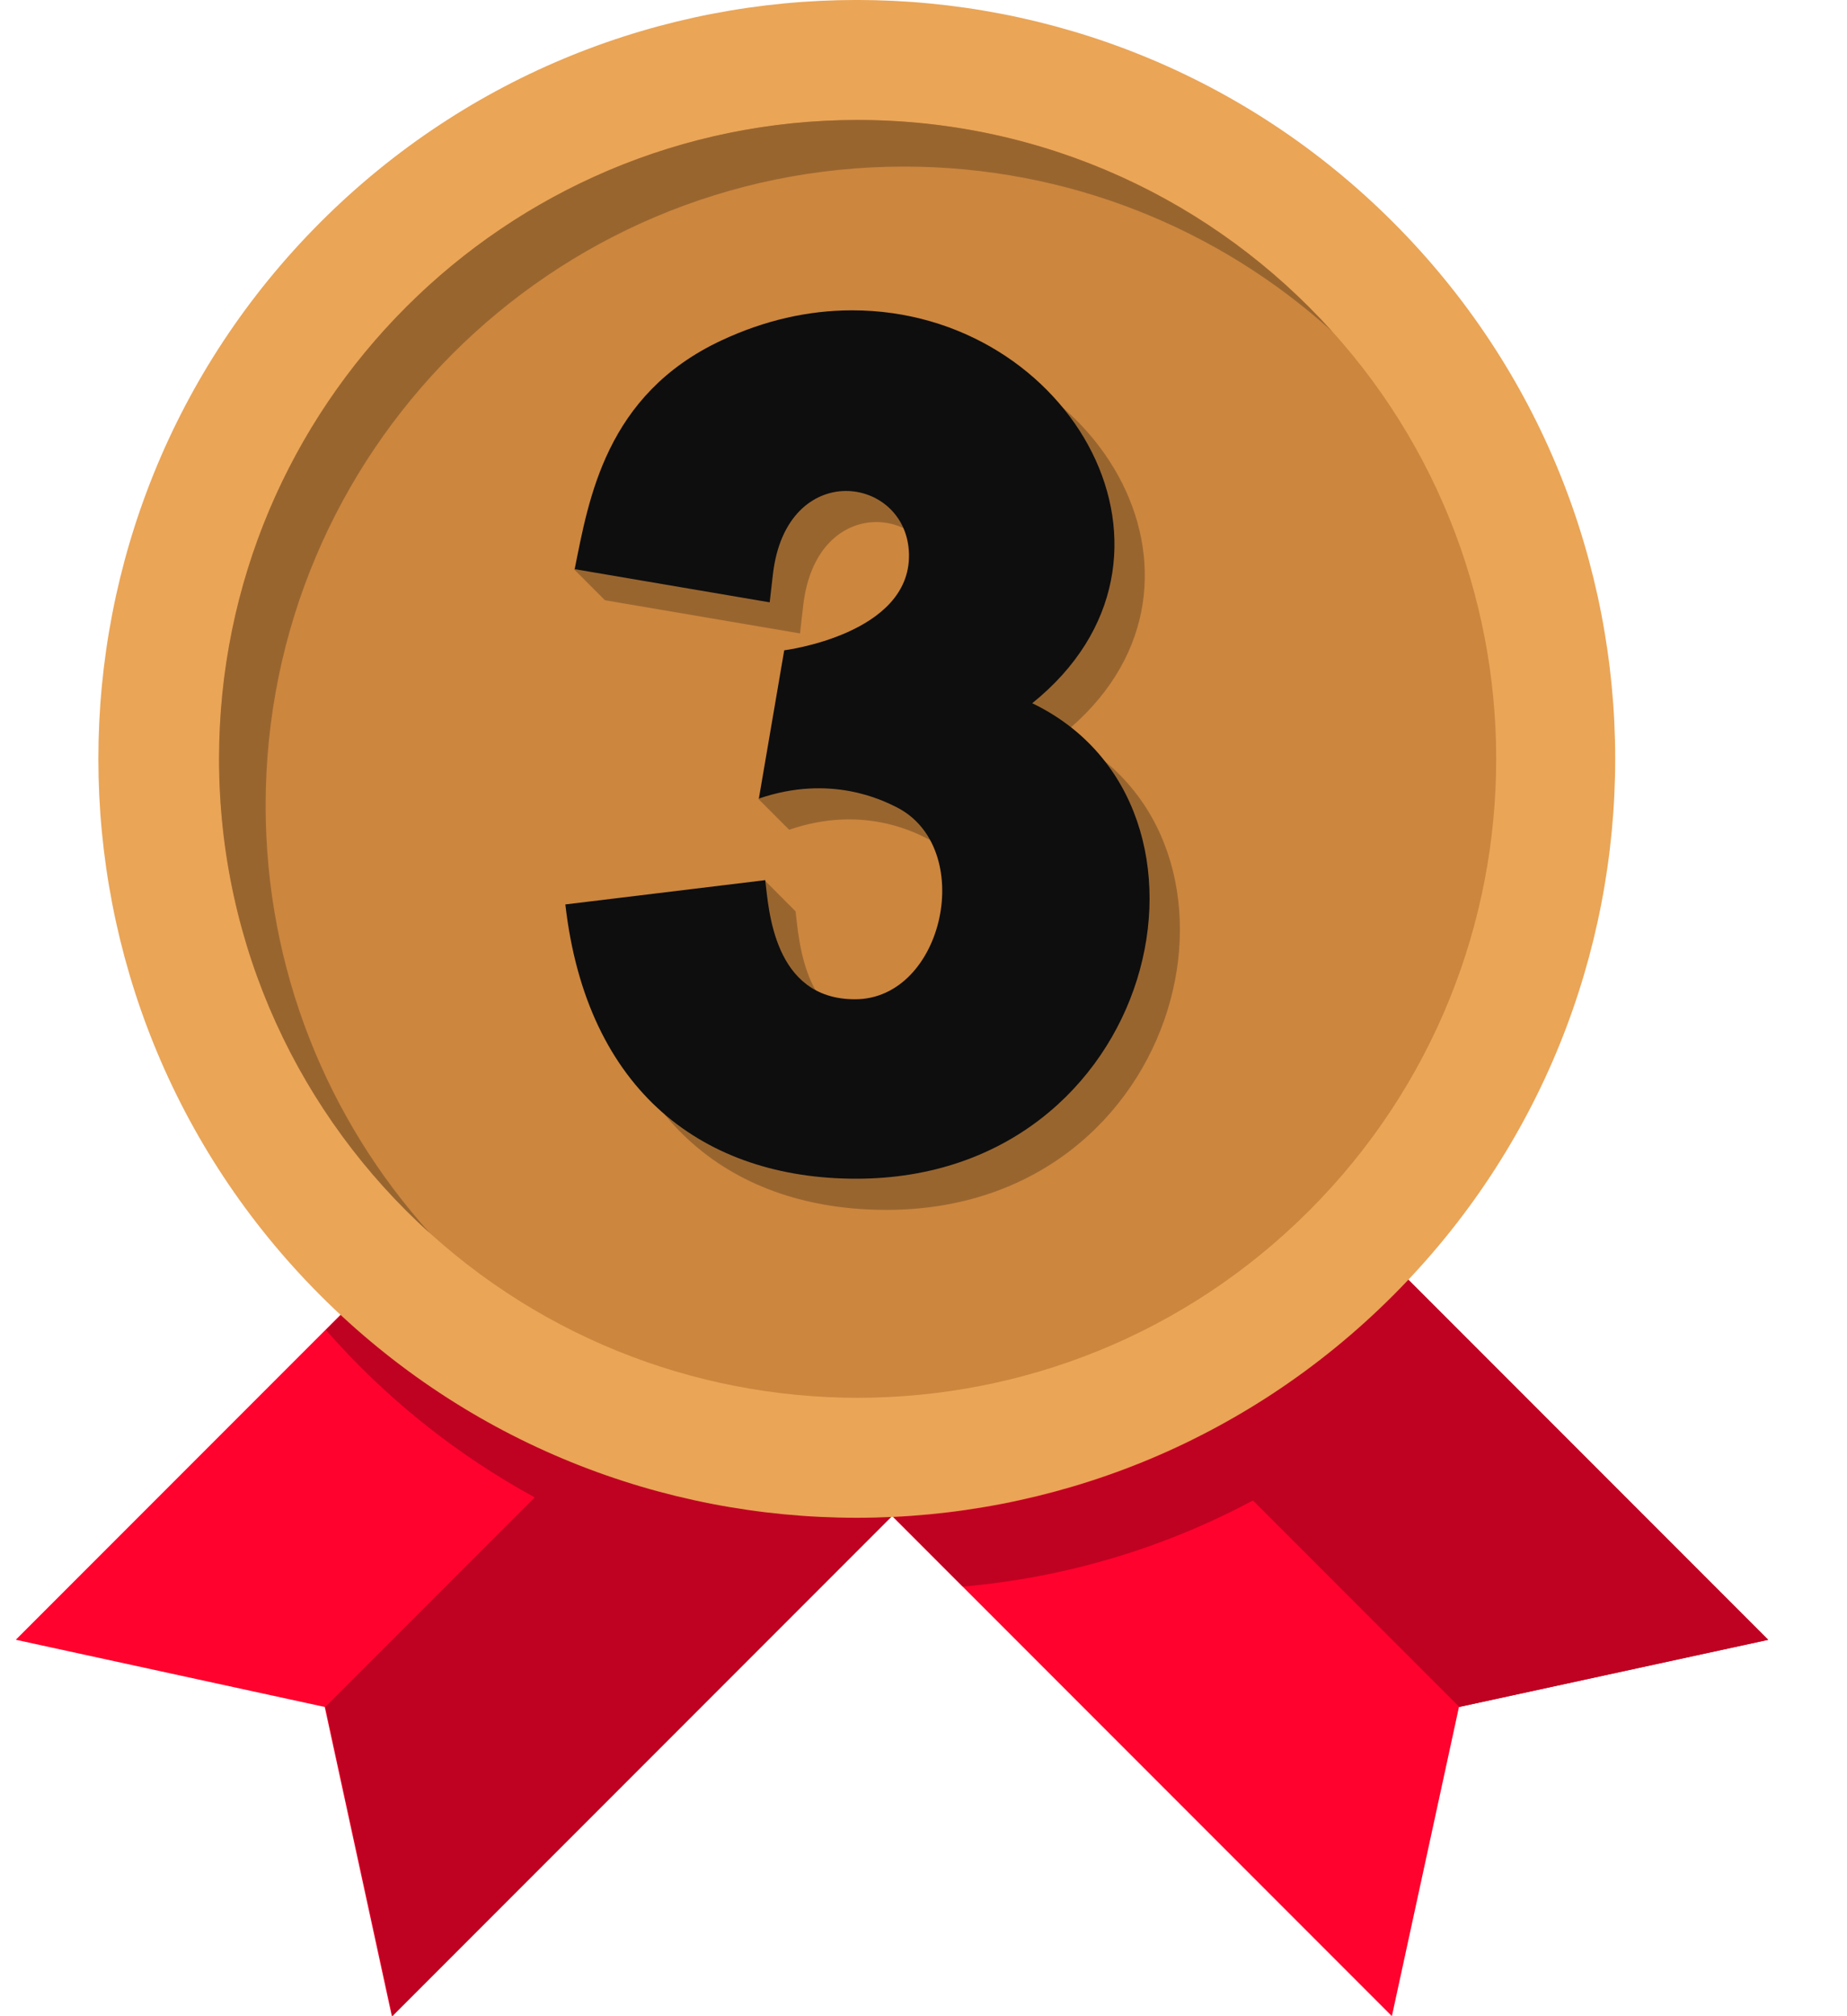
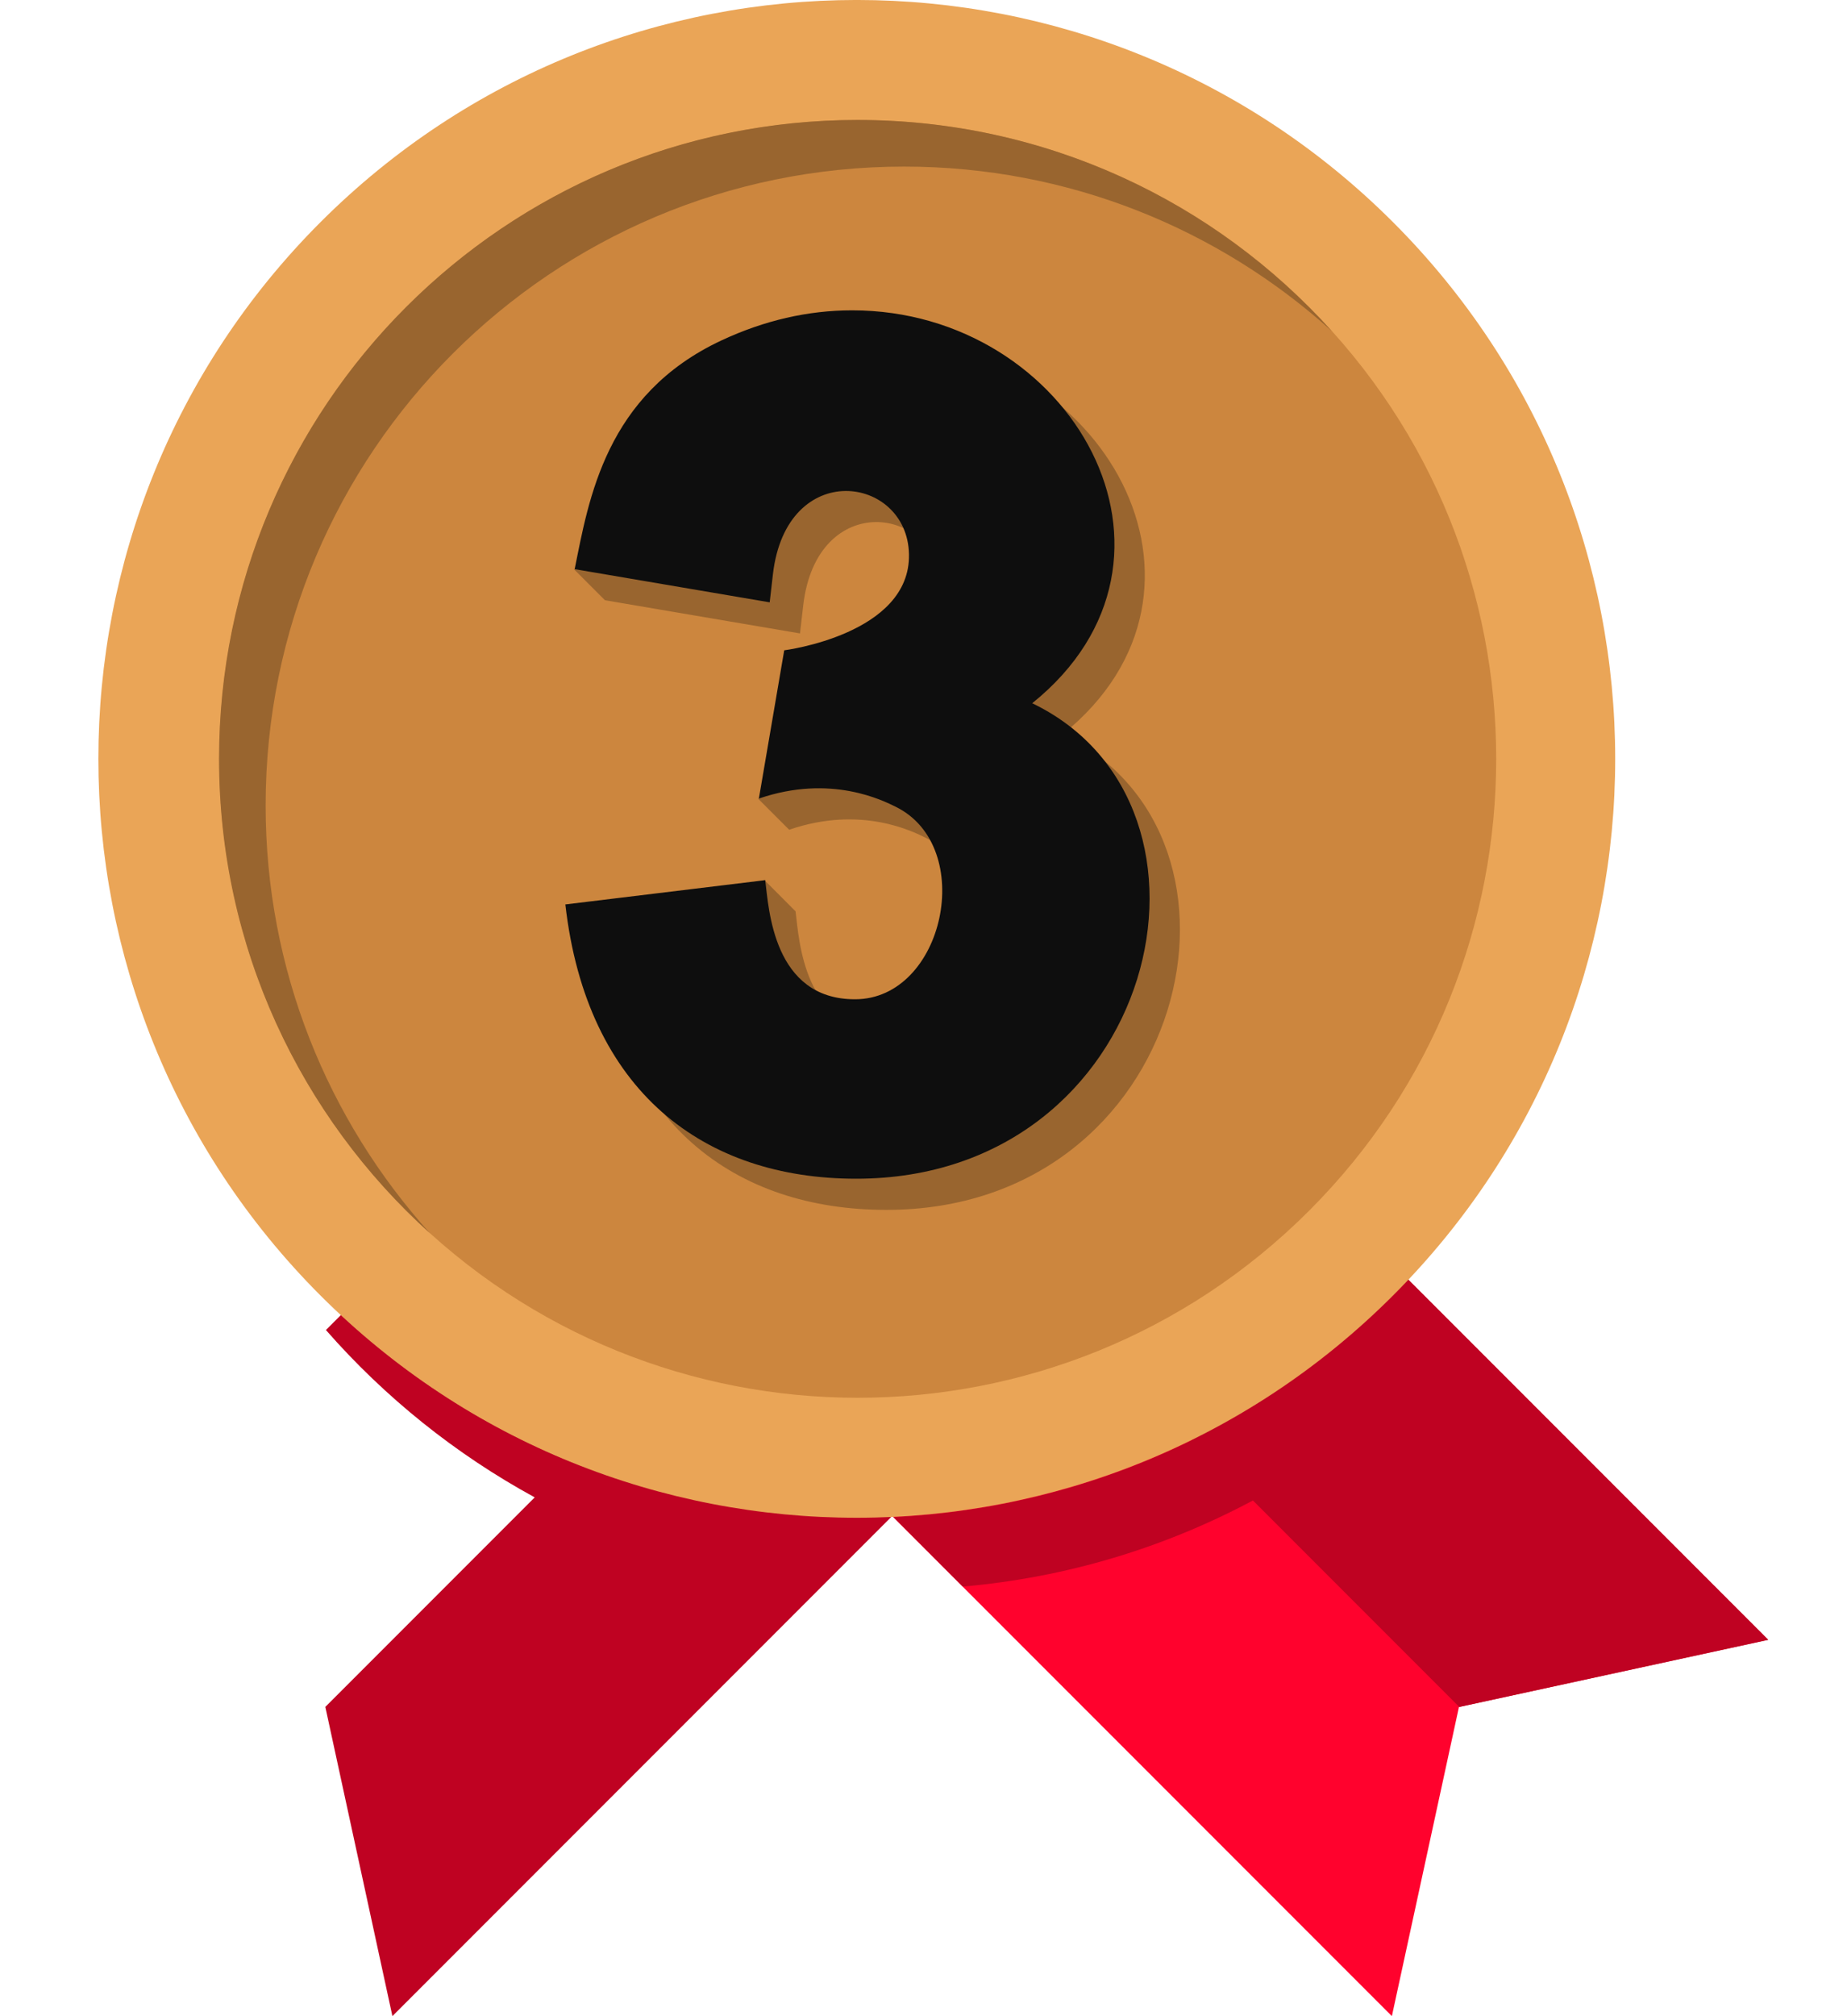
<svg xmlns="http://www.w3.org/2000/svg" width="22" height="24" viewBox="0 0 22 24" fill="none">
  <g clip-path="url(#clip0_5403_53624)">
-     <path d="M4.667 23.999L3.868 20.319L0.188 19.519L7.017 12.69L11.497 17.17L4.667 23.999Z" fill="#FF022D" />
    <path d="M11.504 17.169L4.674 23.999L3.875 20.318L6.369 17.824C5.426 17.31 4.584 16.633 3.882 15.832L4.064 15.65C4.855 16.387 5.779 16.982 6.796 17.397L9.264 14.93L11.503 17.17L11.504 17.169Z" fill="#BF0222" />
    <path d="M16.579 23.999L17.378 20.319L21.059 19.519L14.23 12.69L9.75 17.17L16.579 23.999Z" fill="#FF022D" />
    <path d="M21.063 19.52L17.382 20.319L14.924 17.861C13.878 18.419 12.71 18.778 11.469 18.886L10.641 18.057C11.914 17.997 13.119 17.674 14.202 17.139L11.994 14.931L14.234 12.691L21.063 19.52L21.063 19.52Z" fill="#BF0222" />
    <path d="M16.593 15.421C20.121 11.893 20.121 6.173 16.593 2.645C13.065 -0.882 7.345 -0.882 3.817 2.645C0.29 6.173 0.29 11.893 3.817 15.421C7.345 18.949 13.065 18.949 16.593 15.421Z" fill="#EAA557" />
    <path d="M15.594 14.411C18.564 11.441 18.564 6.626 15.594 3.656C12.624 0.686 7.808 0.686 4.839 3.656C1.869 6.626 1.869 11.441 4.839 14.411C7.808 17.381 12.624 17.381 15.594 14.411Z" fill="#CC863E" />
    <path d="M15.862 3.94C14.514 2.724 12.728 1.983 10.769 1.983C6.569 1.983 3.164 5.388 3.164 9.588C3.164 11.547 3.905 13.332 5.122 14.681C3.579 13.289 2.609 11.274 2.609 9.033C2.609 4.833 6.014 1.428 10.214 1.428C12.456 1.428 14.471 2.398 15.862 3.94Z" fill="#99652F" />
    <path d="M12.656 8.742C14.801 7.016 13.126 4.064 10.511 4.064C9.987 4.064 9.464 4.184 8.955 4.422C7.826 4.949 7.487 5.877 7.309 6.652L6.836 6.775L7.206 7.145L9.529 7.54L9.567 7.209C9.726 5.82 11.168 6.027 11.188 6.966C11.209 7.921 9.702 8.111 9.702 8.111L9.493 9.334L9.03 9.507L9.4 9.877C10.26 9.581 10.883 9.902 11.029 9.974C11.999 10.449 11.609 12.265 10.546 12.265C9.57 12.265 9.519 11.186 9.476 10.848L9.106 10.477L7.096 11.136C7.35 13.373 8.754 14.402 10.559 14.402C14.147 14.402 15.195 9.962 12.656 8.742V8.742Z" fill="#99652F" />
    <path d="M12.295 8.371C14.439 6.646 12.765 3.694 10.15 3.694C9.626 3.694 9.103 3.814 8.594 4.052C7.212 4.697 7.013 5.944 6.845 6.775L9.168 7.17L9.206 6.839C9.365 5.45 10.807 5.657 10.827 6.596C10.848 7.551 9.341 7.741 9.341 7.741L9.039 9.506C9.899 9.211 10.522 9.532 10.668 9.603C11.638 10.079 11.248 11.895 10.184 11.895C9.209 11.895 9.157 10.815 9.115 10.477L6.734 10.766C6.989 13.002 8.393 14.031 10.198 14.031C13.786 14.031 14.833 9.592 12.295 8.371Z" fill="#0E0E0E" />
  </g>
  <defs>
    <clipPath id="clip0_5403_53624">
      <rect width="20.874" height="24" fill="white" transform="translate(0.188)" />
    </clipPath>
  </defs>
</svg>